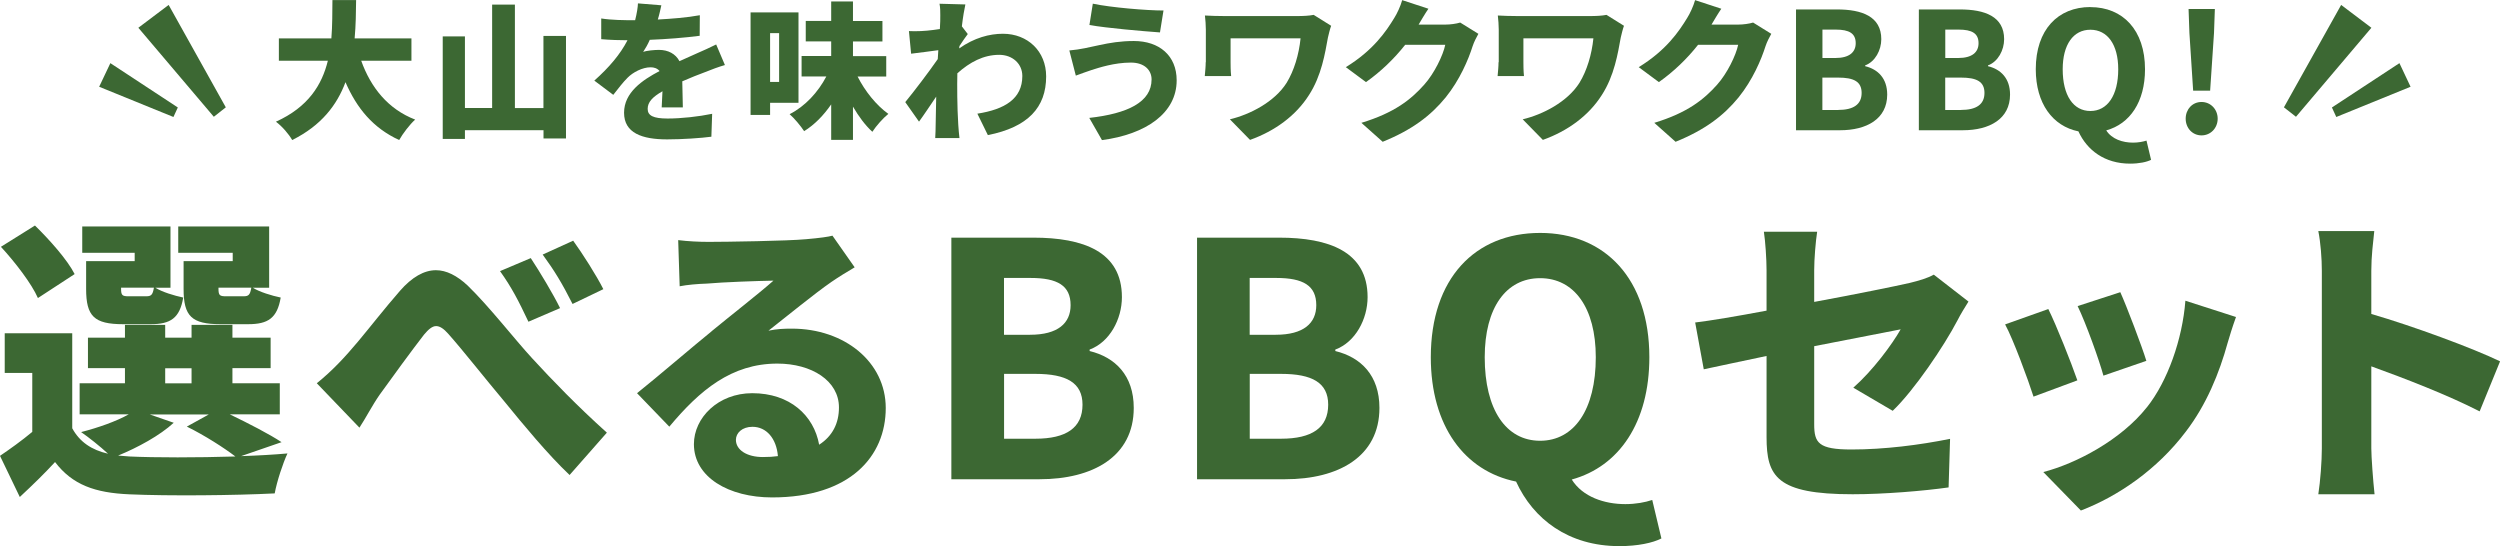
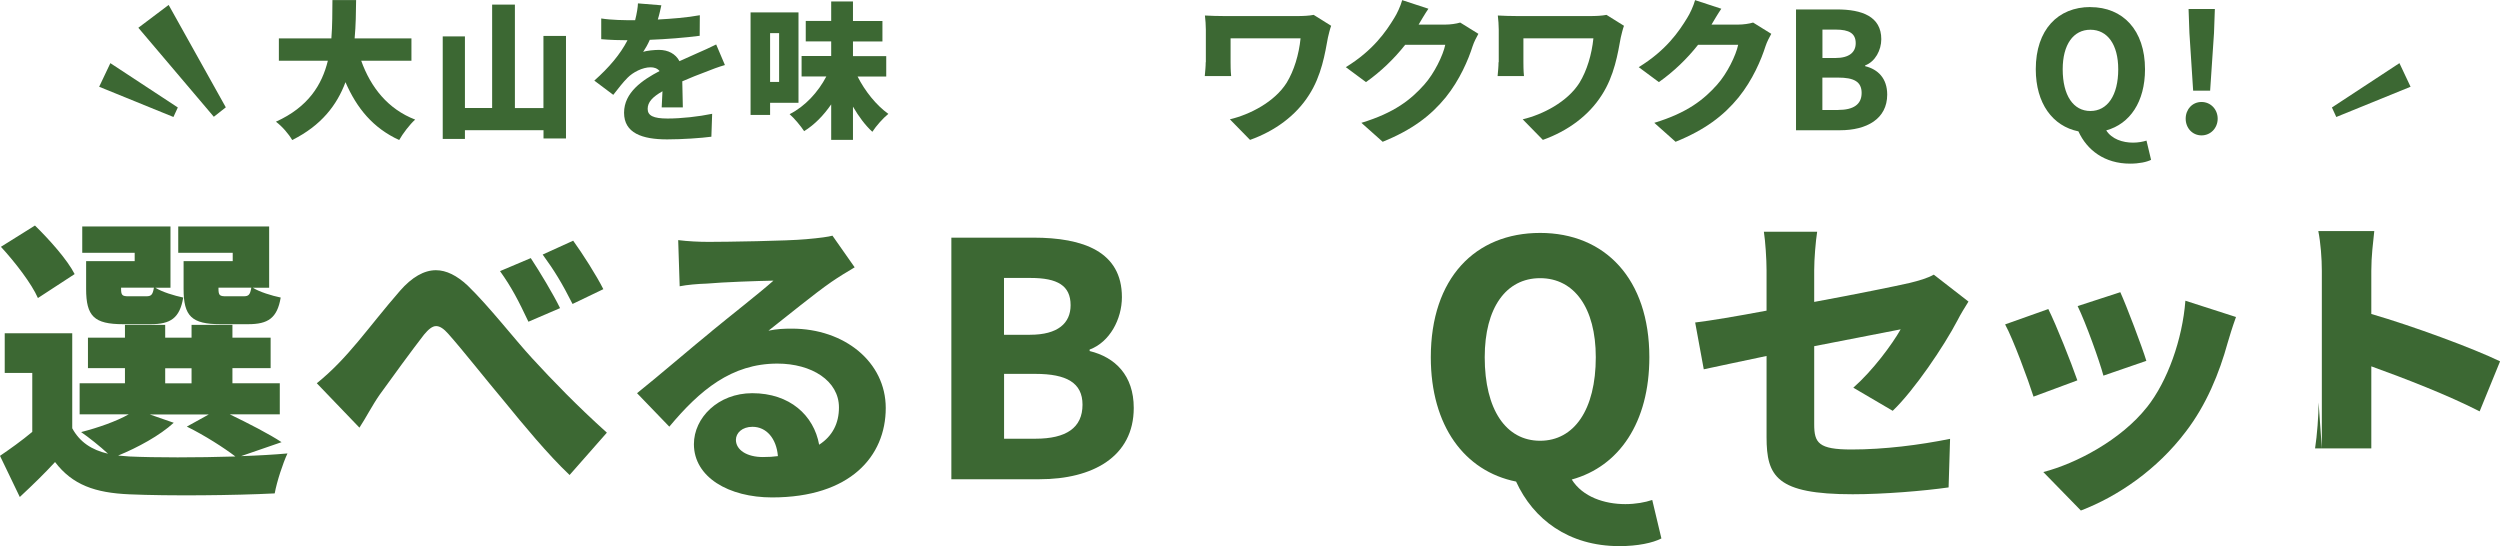
<svg xmlns="http://www.w3.org/2000/svg" id="_レイヤー_2" data-name="レイヤー 2" viewBox="0 0 354.73 77.5">
  <defs>
    <style>
      .cls-1 {
        fill: #3c6833;
      }
    </style>
  </defs>
  <g id="contents">
    <g>
      <g>
        <path class="cls-1" d="M34.24,64.72c2.39-.08,4.66-.21,6.55-.38-.63,1.34-1.51,3.99-1.81,5.67-5.67.29-15.08.38-20.63.13-4.87-.21-8.07-1.34-10.54-4.58-1.47,1.6-3.02,3.11-5,4.96l-2.81-5.84c1.43-.97,3.07-2.14,4.58-3.4v-8.36H.67v-5.63h9.58v13.48c1.05,1.93,2.73,3.07,5.08,3.61-1.13-1.05-2.77-2.35-3.82-3.07,2.44-.63,4.96-1.51,6.76-2.52h-6.97v-4.41h6.43v-2.14h-5.25v-4.33h5.25v-1.81h5.71v1.81h3.74v-1.81h5.8v1.81h5.42v4.33h-5.42v2.14h6.72v4.41h-7.1c2.69,1.3,5.63,2.81,7.35,3.95l-5.71,1.97ZM5.38,42.29c-.88-2.02-3.23-5.08-5.25-7.27l4.83-3.02c2.06,2.02,4.58,4.83,5.63,6.89l-5.21,3.4ZM19.11,35.87h-7.44v-3.74h12.52v8.7h-2.14c.92.59,2.69,1.13,3.95,1.39-.5,2.94-1.81,3.78-4.62,3.78h-3.91c-4.12,0-5.25-1.13-5.25-5v-3.95h6.89v-1.18ZM24.66,59.98c-1.97,1.81-5.12,3.53-7.9,4.66.5.04,1.05.08,1.6.13,3.65.17,9.58.17,15.04,0-1.6-1.22-4.33-2.98-6.89-4.24l3.11-1.72h-8.36l3.4,1.18ZM20.75,42.04c.71,0,.92-.21,1.09-1.22h-4.66v.13c0,.97.17,1.09,1.09,1.09h2.48ZM23.44,54.39h3.74v-2.14h-3.74v2.14ZM33.02,35.87h-7.73v-3.74h12.9v8.7h-2.31c.92.59,2.69,1.13,3.95,1.39-.5,2.94-1.81,3.78-4.62,3.78h-3.91c-4.12,0-5.25-1.13-5.25-5v-3.95h6.97v-1.18ZM34.57,42.04c.71,0,.92-.21,1.09-1.22h-4.66v.13c0,.97.17,1.09,1.09,1.09h2.48Z" />
        <path class="cls-1" d="M56.74,41.28c1.72-1.97,3.44-2.94,5.12-2.94,1.47,0,2.98.76,4.5,2.18,3.11,3.02,6.64,7.6,9.16,10.33,2.86,3.11,6.34,6.72,10.59,10.54l-5.29,6.01c-3.07-2.9-6.6-7.18-9.24-10.42-2.69-3.19-5.92-7.31-7.98-9.62-.63-.71-1.18-1.09-1.72-1.09s-1.09.46-1.72,1.22c-1.6,2.06-4.58,6.13-6.3,8.53-1.05,1.51-2.02,3.4-2.86,4.66l-6.05-6.3c4.49-3.61,7.23-7.86,11.8-13.11ZM75.31,36.62c1.3,1.97,3.19,5.12,4.16,7.1l-4.49,1.93c-1.39-2.94-2.35-4.83-4.03-7.18l4.37-1.85ZM81.32,34.14c1.34,1.85,3.32,4.96,4.29,6.89l-4.37,2.1c-1.51-2.98-2.56-4.71-4.24-7.01l4.33-1.97Z" />
        <path class="cls-1" d="M100.97,47c2.44-2.02,6.64-5.29,8.78-7.18-2.23.04-7.14.21-9.45.42-1.3.04-2.81.17-3.86.38l-.21-6.55c1.34.17,2.94.25,4.33.25,2.35,0,11.26-.13,13.82-.38,1.97-.17,3.15-.34,3.74-.5l3.15,4.49c-1.13.67-2.23,1.34-3.28,2.06-2.44,1.68-6.47,5-8.95,6.93,1.22-.25,2.14-.29,3.32-.29,7.48,0,13.32,4.75,13.32,11.26,0,6.85-5.04,12.69-16.13,12.69-6.13,0-11.09-2.86-11.09-7.56,0-3.74,3.44-7.23,8.28-7.23,5.33,0,8.74,3.15,9.49,7.31,1.89-1.22,2.81-3.03,2.81-5.29,0-3.78-3.86-6.22-8.74-6.22-6.51,0-11.01,3.78-15.33,8.95l-4.58-4.75c2.9-2.31,7.98-6.68,10.58-8.78ZM108.24,64.85c.8,0,1.51-.04,2.14-.13-.21-2.52-1.64-4.16-3.61-4.16-1.47,0-2.35.88-2.35,1.85,0,1.43,1.55,2.44,3.82,2.44Z" />
        <path class="cls-1" d="M134.99,33.72h11.64c7.06,0,12.56,1.97,12.56,8.44,0,3.11-1.72,6.38-4.58,7.44v.21c3.61.88,6.26,3.44,6.26,8.07,0,6.93-5.84,10.12-13.36,10.12h-12.52v-34.28ZM146.16,47.5c3.95,0,5.75-1.64,5.75-4.2,0-2.77-1.85-3.86-5.67-3.86h-3.78v8.07h3.7ZM146.92,62.25c4.37,0,6.68-1.55,6.68-4.83,0-3.11-2.27-4.37-6.68-4.37h-4.45v9.2h4.45Z" />
-         <path class="cls-1" d="M169.85,33.72h11.64c7.06,0,12.56,1.97,12.56,8.44,0,3.11-1.72,6.38-4.58,7.44v.21c3.61.88,6.26,3.44,6.26,8.07,0,6.93-5.84,10.12-13.36,10.12h-12.52v-34.28ZM181.02,47.5c3.95,0,5.75-1.64,5.75-4.2,0-2.77-1.85-3.86-5.67-3.86h-3.78v8.07h3.7ZM181.78,62.25c4.37,0,6.68-1.55,6.68-4.83,0-3.11-2.27-4.37-6.68-4.37h-4.45v9.2h4.45Z" />
        <path class="cls-1" d="M218.53,33.05c9.2,0,15.5,6.51,15.5,17.64,0,9.24-4.28,15.5-11.01,17.35,1.55,2.48,4.66,3.49,7.6,3.49,1.47,0,2.81-.25,3.82-.59l1.3,5.46c-1.22.63-3.36,1.09-5.96,1.09-7.23,0-12.22-3.82-14.66-9.16-7.31-1.47-12.1-7.9-12.1-17.64,0-11.22,6.3-17.64,15.5-17.64ZM218.53,62.54c4.83,0,7.9-4.41,7.9-11.85,0-7.02-3.07-11.22-7.9-11.22s-7.86,4.2-7.86,11.22c0,7.44,3.02,11.85,7.86,11.85Z" />
        <path class="cls-1" d="M250.66,44.1v-5.76c0-1.55-.17-4.12-.38-5.46h7.56c-.21,1.34-.42,3.87-.42,5.46v4.5c5.92-1.09,11.51-2.23,13.53-2.69,1.39-.34,2.52-.67,3.44-1.18l4.92,3.82c-.42.67-1.13,1.81-1.55,2.65-1.93,3.7-6.17,9.96-9.2,12.85l-5.59-3.28c2.77-2.44,5.5-6.13,6.72-8.28-1.51.29-6.68,1.3-12.27,2.39v11.09c0,2.65.63,3.57,5.29,3.57s9.62-.63,13.99-1.51l-.21,6.89c-3.53.5-9.16.97-13.61.97-10.8,0-12.22-2.52-12.22-8.11v-11.51c-3.74.8-7.02,1.47-8.91,1.89l-1.22-6.64c2.1-.25,5.88-.88,10.12-1.68Z" />
        <path class="cls-1" d="M290.64,43.85c1.18,2.39,3.23,7.56,4.12,10.12l-6.22,2.31c-.76-2.39-2.9-8.19-4.03-10.25l6.13-2.18ZM304.63,57.79c2.94-3.7,5.04-9.66,5.46-15.12l7.18,2.31c-.59,1.64-.88,2.65-1.18,3.65-1.18,4.29-3.02,8.82-5.96,12.64-4.07,5.38-9.62,9.16-14.87,11.17l-5.33-5.46c4.7-1.22,11.05-4.58,14.7-9.2ZM300.85,41.45c.88,1.93,3.07,7.69,3.7,9.75l-6.09,2.1c-.59-2.18-2.48-7.44-3.66-9.87l6.05-1.97Z" />
-         <path class="cls-1" d="M329.45,63.63v-25.21c0-1.72-.17-3.99-.5-5.63h7.94c-.17,1.64-.42,3.57-.42,5.63v6.13c5.92,1.72,14.45,4.87,18.27,6.72l-2.9,7.1c-4.49-2.31-10.71-4.71-15.37-6.39v11.64c0,1.22.25,4.58.46,6.51h-7.98c.29-1.85.5-4.71.5-6.51Z" />
+         <path class="cls-1" d="M329.45,63.63v-25.21c0-1.72-.17-3.99-.5-5.63h7.94c-.17,1.64-.42,3.57-.42,5.63v6.13c5.92,1.72,14.45,4.87,18.27,6.72l-2.9,7.1c-4.49-2.31-10.71-4.71-15.37-6.39v11.64h-7.98c.29-1.85.5-4.71.5-6.51Z" />
      </g>
      <g>
        <path class="cls-1" d="M51.25,8.61c1.36,3.8,3.8,6.87,7.66,8.36-.76.67-1.78,2.02-2.27,2.9-3.7-1.7-6-4.49-7.62-8.21-1.2,3.23-3.42,6.15-7.56,8.21-.48-.84-1.41-1.93-2.31-2.6,4.6-2.08,6.53-5.23,7.37-8.65h-6.95v-3.17h7.45c.15-1.85.13-3.7.15-5.44h3.36c-.02,1.74-.04,3.59-.21,5.44h8.06v3.17h-7.14Z" />
        <path class="cls-1" d="M80.31,5.1v14.55h-3.19v-1.18h-11.15v1.24h-3.15V5.16h3.15v10.16h3.86V.65h3.23v14.68h4.05V5.1h3.19Z" />
        <path class="cls-1" d="M89.03,5.71c-.95,0-2.52-.04-3.72-.15v-2.94c1.43.23,3.25.25,4.81.25.25-.99.38-1.83.4-2.39l3.32.27c-.11.48-.25,1.2-.5,2.02,1.99-.11,4.12-.27,5.96-.61l-.02,2.92c-2.06.27-4.72.48-7.08.57-.27.63-.61,1.22-.94,1.72.48-.19,1.6-.29,2.25-.29,1.28,0,2.35.55,2.9,1.6.97-.44,1.72-.76,2.52-1.13.92-.4,1.81-.8,2.69-1.24l1.24,2.92c-.76.21-2.06.69-2.88,1.03-.86.31-1.97.76-3.17,1.28.02,1.2.06,2.71.08,3.7h-3c.04-.57.08-1.45.11-2.29-1.43.82-2.1,1.55-2.1,2.5s.78,1.37,2.83,1.37c1.93,0,4.39-.27,6.32-.67l-.11,3.25c-1.38.19-4.14.38-6.28.38-3.55,0-6.11-.9-6.11-3.78s2.6-4.64,5.04-5.92c-.34-.4-.8-.53-1.28-.53-1.15,0-2.5.71-3.25,1.47-.67.67-1.28,1.47-2.04,2.44l-2.69-2.02c2.12-1.89,3.67-3.72,4.7-5.71Z" />
        <path class="cls-1" d="M109.27,14.59v1.72h-2.77V1.76h6.8v12.83h-4.03ZM109.27,4.7v6.93h1.28v-6.93h-1.28ZM121.68,10.85c1.05,2.08,2.64,4.07,4.37,5.31-.74.59-1.74,1.72-2.27,2.54-1.01-.92-1.93-2.16-2.75-3.57v4.72h-3.09v-5.04c-1.07,1.55-2.35,2.88-3.84,3.8-.46-.71-1.39-1.83-2.06-2.41,2.2-1.11,4.05-3.13,5.21-5.35h-3.51v-2.9h4.2v-2.08h-3.61v-2.9h3.61V.21h3.09v2.77h4.18v2.9h-4.18v2.08h4.72v2.9h-4.07Z" />
-         <path class="cls-1" d="M133.06,8.4l.08-1.28c-1.11.15-2.67.36-3.86.5l-.31-3.21c.29,0,.55.02.82.02,1.24,0,2.25-.11,3.57-.31.06-1.05.06-1.26.06-1.97,0-.52,0-1.07-.11-1.62l3.67.1c-.15.67-.34,1.76-.5,3.11l.84,1.09c-.29.38-.8,1.11-1.18,1.7l-.04.34c2.14-1.51,4.3-2.08,6.21-2.08,3.51,0,6.13,2.48,6.13,6.05,0,4.41-2.58,7.2-8.27,8.33l-1.49-3.04c3.88-.61,6.38-2.1,6.38-5.35,0-1.72-1.38-3-3.28-3-2.22,0-4.16,1.03-5.94,2.62-.02.55-.02,1.05-.02,1.53,0,2.22.04,5.29.32,7.66h-3.44c.04-.55.06-1.41.06-1.76.02-1.43.04-2.6.08-4.12-.86,1.26-1.79,2.67-2.44,3.55l-1.95-2.77c1.24-1.51,3.32-4.24,4.6-6.09Z" />
-         <path class="cls-1" d="M160.89,5.82c3.59,0,6.07,2.06,6.07,5.58,0,4.66-4.37,7.66-10.6,8.48l-1.8-3.15c5.46-.61,8.84-2.25,8.84-5.46,0-1.28-.97-2.39-2.94-2.39-2.35,0-4.54.73-5.56,1.05-.63.19-1.58.57-2.25.8l-.92-3.57c3.17-.27,5.29-1.34,9.17-1.34ZM155.05.52c2.6.55,7.66.97,10.04.97l-.5,3.11c-2.6-.19-7.5-.61-10.01-1.05l.48-3.02Z" />
        <path class="cls-1" d="M171.1,8.84v-4.64c0-.63-.06-1.37-.13-2,.73.04,1.79.08,2.83.08h10.23c.86,0,1.72-.04,2.37-.17l2.48,1.55c-.15.38-.38,1.32-.46,1.68-.4,2.18-.9,5.4-2.69,8.15-1.85,2.92-4.83,5.1-8.36,6.36l-2.86-2.92c2.83-.67,6.34-2.46,8.06-5.19,1.05-1.72,1.74-4.01,1.97-6.3h-9.93v3.38c0,.34,0,1.22.08,1.97h-3.74c.06-.73.13-1.32.13-1.97Z" />
        <path class="cls-1" d="M197.83,2.56c.38-.59.9-1.7,1.13-2.54l3.72,1.22c-.52.76-1.05,1.68-1.39,2.25h3.78c.73,0,1.57-.12,2.12-.29l2.58,1.6c-.27.48-.61,1.13-.82,1.76-.59,1.87-1.81,4.77-3.82,7.26-2.12,2.6-4.79,4.62-8.94,6.3l-3.02-2.69c4.7-1.43,7.03-3.3,8.92-5.42,1.43-1.6,2.67-4.16,2.98-5.65h-5.69c-1.53,1.95-3.49,3.84-5.56,5.29l-2.86-2.12c3.91-2.39,5.73-5.1,6.87-6.97Z" />
        <path class="cls-1" d="M212.66,8.84v-4.64c0-.63-.06-1.37-.13-2,.74.04,1.78.08,2.83.08h10.22c.86,0,1.72-.04,2.37-.17l2.48,1.55c-.15.38-.38,1.32-.46,1.68-.4,2.18-.9,5.4-2.69,8.15-1.85,2.92-4.83,5.1-8.36,6.36l-2.86-2.92c2.83-.67,6.34-2.46,8.06-5.19,1.05-1.72,1.74-4.01,1.97-6.3h-9.93v3.38c0,.34,0,1.22.08,1.97h-3.74c.06-.73.13-1.32.13-1.97Z" />
        <path class="cls-1" d="M239.39,2.56c.38-.59.9-1.7,1.13-2.54l3.72,1.22c-.52.76-1.05,1.68-1.39,2.25h3.78c.73,0,1.57-.12,2.12-.29l2.58,1.6c-.27.48-.61,1.13-.82,1.76-.59,1.87-1.81,4.77-3.82,7.26-2.12,2.6-4.79,4.62-8.94,6.3l-3.02-2.69c4.7-1.43,7.03-3.3,8.92-5.42,1.43-1.6,2.67-4.16,2.98-5.65h-5.69c-1.53,1.95-3.49,3.84-5.56,5.29l-2.86-2.12c3.91-2.39,5.73-5.1,6.87-6.97Z" />
        <path class="cls-1" d="M254.84,1.34h5.82c3.53,0,6.28.99,6.28,4.22,0,1.55-.86,3.19-2.29,3.72v.11c1.81.44,3.13,1.72,3.13,4.03,0,3.46-2.92,5.06-6.68,5.06h-6.26V1.34ZM260.43,8.23c1.97,0,2.88-.82,2.88-2.1,0-1.39-.92-1.93-2.83-1.93h-1.89v4.03h1.85ZM260.81,15.6c2.18,0,3.34-.78,3.34-2.41s-1.13-2.18-3.34-2.18h-2.23v4.6h2.23Z" />
-         <path class="cls-1" d="M272.27,1.34h5.82c3.53,0,6.28.99,6.28,4.22,0,1.55-.86,3.19-2.29,3.72v.11c1.81.44,3.13,1.72,3.13,4.03,0,3.46-2.92,5.06-6.68,5.06h-6.26V1.34ZM277.86,8.23c1.97,0,2.88-.82,2.88-2.1,0-1.39-.92-1.93-2.83-1.93h-1.89v4.03h1.85ZM278.24,15.6c2.18,0,3.34-.78,3.34-2.41s-1.13-2.18-3.34-2.18h-2.23v4.6h2.23Z" />
        <path class="cls-1" d="M296.61,1.01c4.6,0,7.75,3.25,7.75,8.82,0,4.62-2.14,7.75-5.5,8.67.78,1.24,2.33,1.74,3.8,1.74.73,0,1.41-.13,1.91-.29l.65,2.73c-.61.31-1.68.54-2.98.54-3.61,0-6.11-1.91-7.33-4.58-3.65-.74-6.05-3.95-6.05-8.82,0-5.61,3.15-8.82,7.75-8.82ZM296.61,15.75c2.41,0,3.95-2.2,3.95-5.92,0-3.51-1.53-5.61-3.95-5.61s-3.93,2.1-3.93,5.61c0,3.72,1.51,5.92,3.93,5.92Z" />
        <path class="cls-1" d="M312.38,14.47c1.3,0,2.29,1.05,2.29,2.37s-.99,2.37-2.29,2.37-2.25-1.05-2.25-2.37.94-2.37,2.25-2.37ZM314.27,1.28l-.12,3.4-.55,8.19h-2.41l-.53-8.19-.12-3.4h3.74Z" />
      </g>
      <g>
-         <polygon class="cls-1" points="332.19 .7 324.07 15.23 325.78 16.57 336.48 3.94 332.19 .7" />
        <polygon class="cls-1" points="340.46 8.96 330.88 15.25 331.5 16.6 342.04 12.31 340.46 8.96" />
        <polygon class="cls-1" points="23.93 .7 32.04 15.23 30.34 16.57 19.63 3.94 23.93 .7" />
        <polygon class="cls-1" points="15.66 8.96 25.23 15.25 24.61 16.6 14.07 12.31 15.66 8.96" />
      </g>
    </g>
  </g>
</svg>